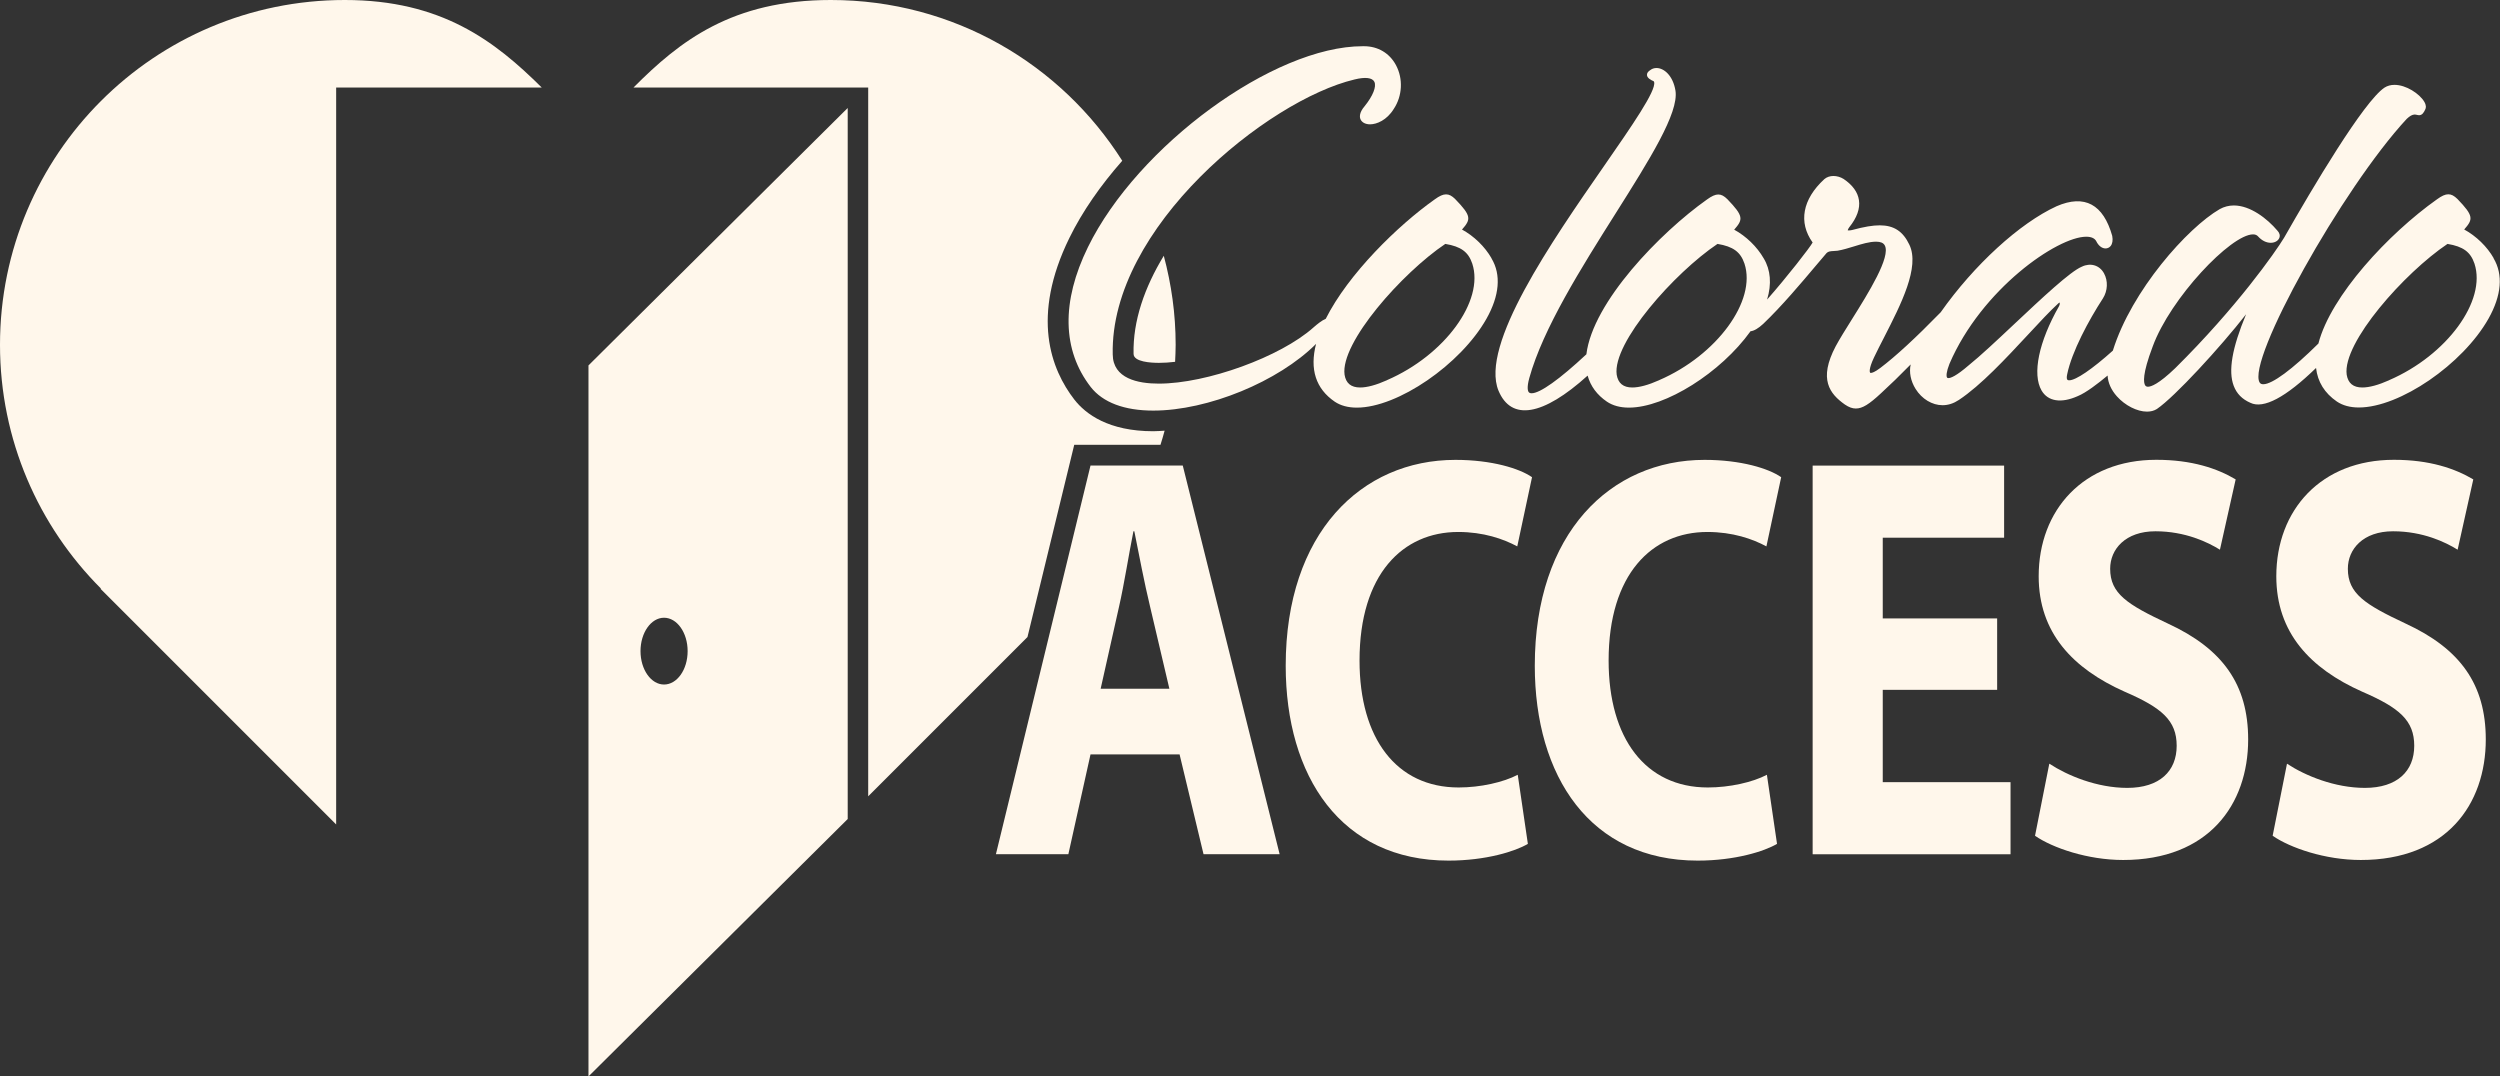
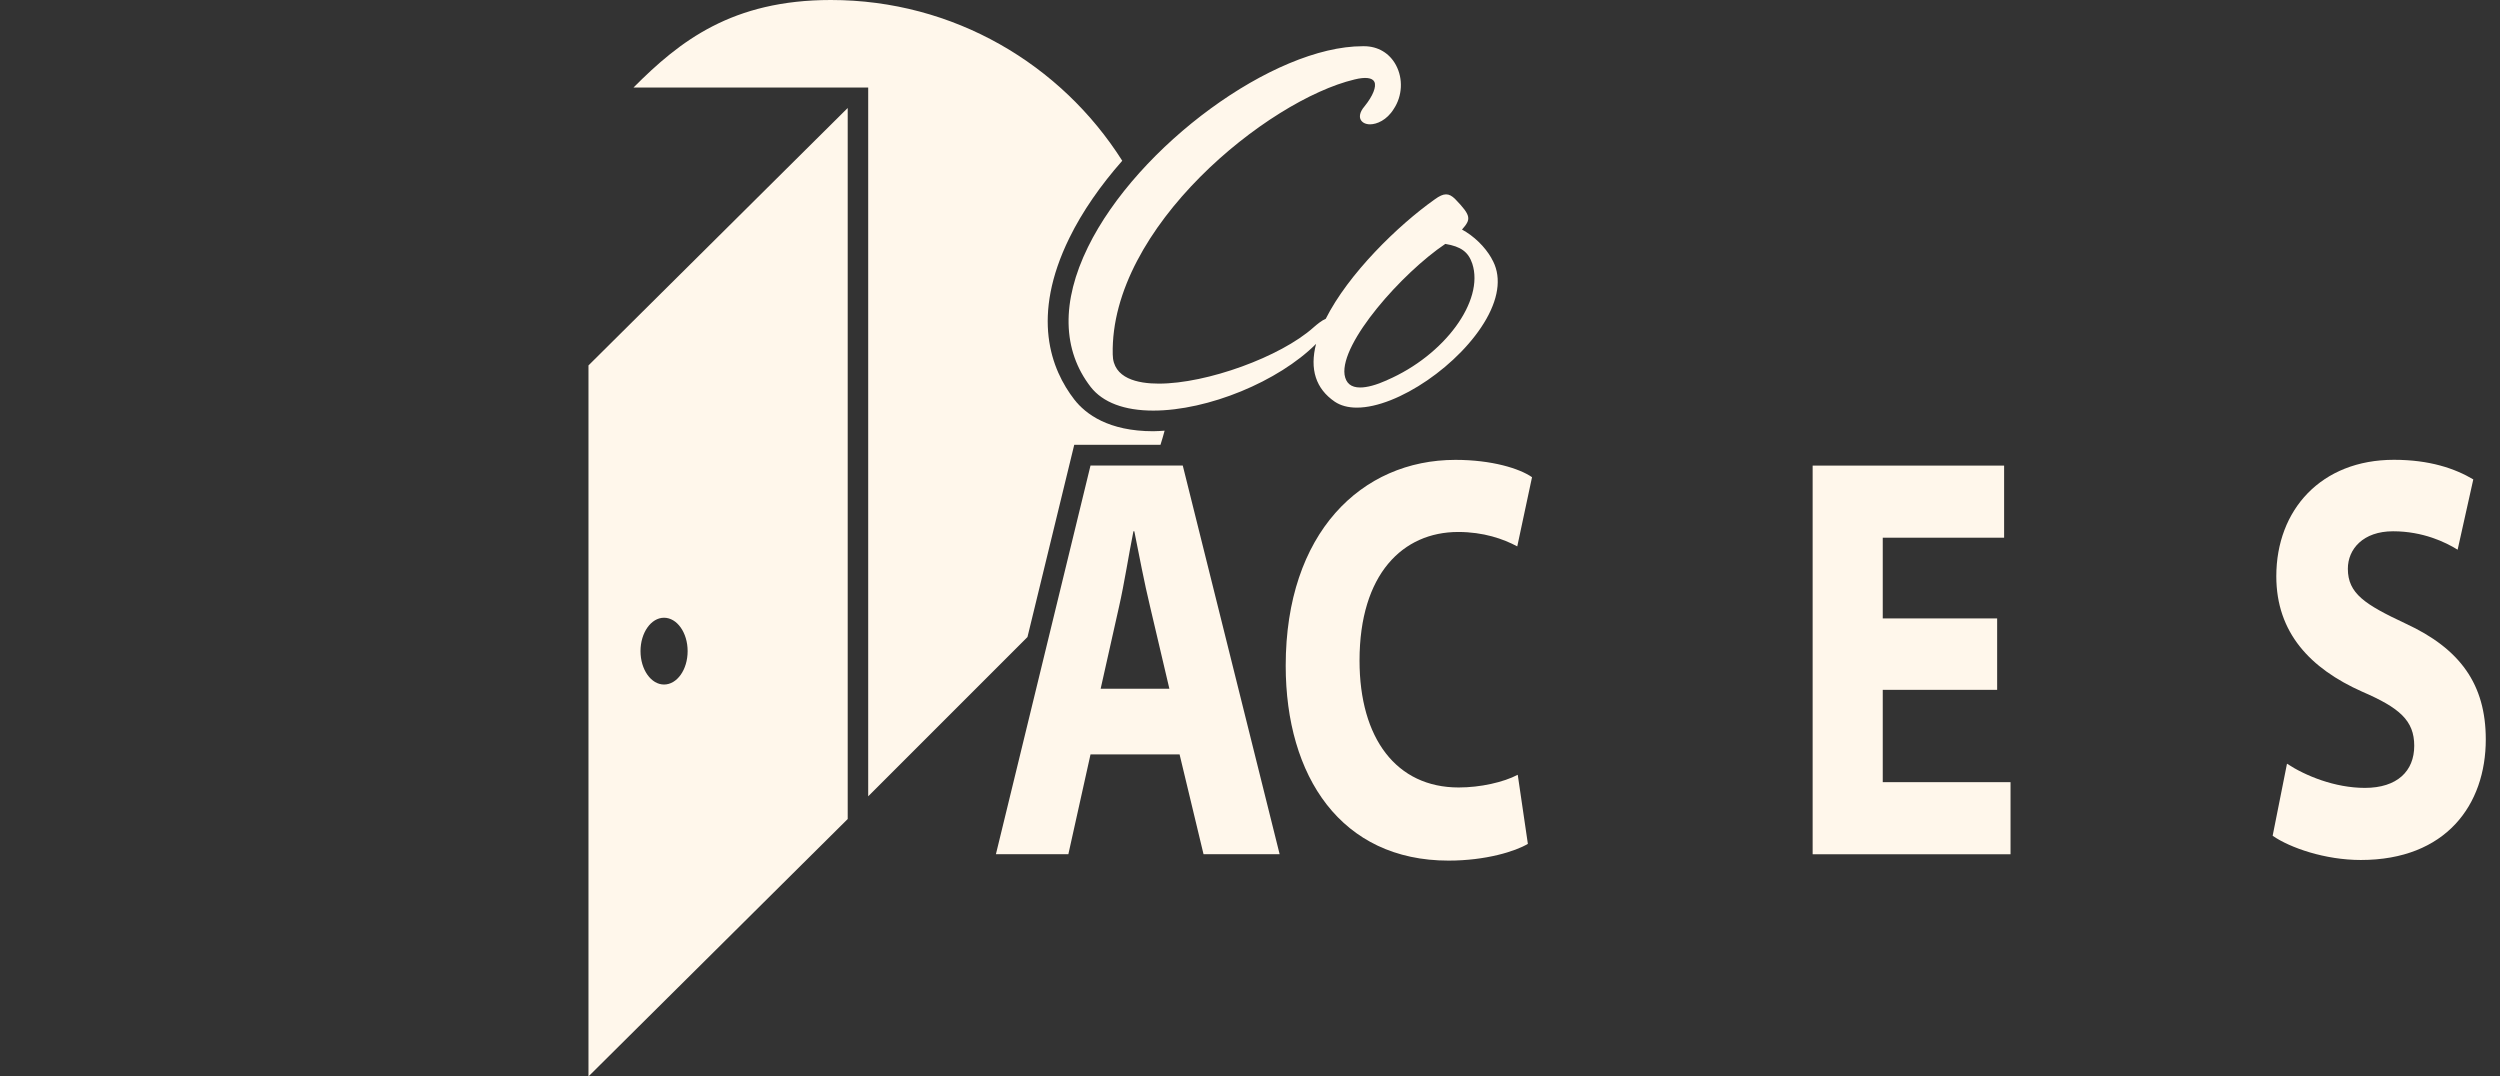
<svg xmlns="http://www.w3.org/2000/svg" id="Layer_1" viewBox="0 0 362.33 156">
  <rect x="0" y="0" width="362.33" height="156" fill="#333333" stroke="none" />
  <defs>
    <style>.cls-1{fill:#fff7eb;}</style>
  </defs>
  <g id="COA">
    <g>
      <path class="cls-1" d="m221.44,122.3c-1.8,1.08-6.08,2.43-11.5,2.43-15.58,0-23.6-12.21-23.6-28.25,0-19.22,10.96-29.83,24.6-29.83,5.28,0,9.29,1.25,11.1,2.51l-2.14,10.03c-2.01-1.08-4.88-2.09-8.56-2.09-8.02,0-14.3,6.1-14.3,18.64,0,11.29,5.35,18.39,14.37,18.39,3.14,0,6.48-.75,8.56-1.84l1.47,10.03Z" />
-       <path class="cls-1" d="m257.55,122.3c-1.81,1.08-6.08,2.43-11.5,2.43-15.58,0-23.61-12.21-23.61-28.25,0-19.22,10.97-29.83,24.61-29.83,5.28,0,9.3,1.25,11.1,2.51l-2.14,10.03c-2-1.08-4.88-2.09-8.56-2.09-8.03,0-14.31,6.1-14.31,18.64,0,11.29,5.35,18.39,14.38,18.39,3.15,0,6.49-.75,8.56-1.84l1.47,10.03Z" />
      <path class="cls-1" d="m289.45,99.98h-16.58v13.38h18.52v10.45h-28.68v-56.33h27.75v10.45h-17.59v11.7h16.58v10.36Z" />
-       <path class="cls-1" d="m297.01,110.68c2.68,1.76,6.95,3.51,11.3,3.51,4.69,0,7.16-2.43,7.16-6.1s-2.14-5.51-7.56-7.85c-7.49-3.34-12.44-8.53-12.44-16.72,0-9.61,6.49-16.88,17.05-16.88,5.15,0,8.83,1.25,11.5,2.84l-2.28,10.19c-1.74-1.08-5.01-2.67-9.35-2.67s-6.56,2.59-6.56,5.43c0,3.6,2.47,5.18,8.36,7.94,7.96,3.67,11.64,8.85,11.64,16.8,0,9.45-5.75,17.47-18.12,17.47-5.14,0-10.23-1.75-12.77-3.51l2.07-10.45Z" />
      <path class="cls-1" d="m331.45,110.68c2.67,1.76,6.95,3.51,11.3,3.51,4.68,0,7.15-2.43,7.15-6.1s-2.14-5.51-7.56-7.85c-7.49-3.34-12.43-8.53-12.43-16.72,0-9.61,6.48-16.88,17.05-16.88,5.15,0,8.82,1.25,11.5,2.84l-2.27,10.19c-1.74-1.08-5.01-2.67-9.36-2.67s-6.55,2.59-6.55,5.43c0,3.6,2.48,5.18,8.36,7.94,7.96,3.67,11.63,8.85,11.63,16.8,0,9.45-5.75,17.47-18.12,17.47-5.15,0-10.23-1.75-12.77-3.51l2.08-10.45Z" />
      <path class="cls-1" d="m148.91,92.34l6.78-27.87h12.5c.21-.68.42-1.36.6-2.05-.55.03-1.11.08-1.64.08-6.49,0-9.8-2.49-11.43-4.57-3.42-4.41-6.32-12.06-.73-23.45,1.88-3.84,4.54-7.64,7.66-11.18C153.8,9.31,138.21,0,120.42,0c-14.3,0-21.89,5.93-28.61,12.69h34.02v102.72l23.07-23.07Z" />
-       <path class="cls-1" d="m361.42,37.43c-.96-1.69-2.54-3.22-4.28-4.17,1.31-1.49,1.39-1.96-.97-4.41-.49-.48-.88-.69-1.33-.69s-.95.22-1.66.74c-7,4.96-15.38,13.95-17.17,20.89-3.78,3.75-6.69,5.9-7.99,5.9-.25,0-.41-.08-.52-.24-1.96-3.14,11.98-28.15,21.3-38.21.45-.43.83-.64,1.16-.64.12,0,.23.03.33.05.1.02.21.05.32.05.45,0,.7-.42.89-.85.11-.21.17-.57-.15-1.11-.69-1.16-2.63-2.44-4.31-2.44-.54,0-1.03.13-1.45.4-3.02,2.01-10.42,14.5-14.55,21.75-1.28,2.12-6.91,10.13-15.76,18.89-2.45,2.36-3.54,2.71-3.97,2.71-.18,0-.31-.06-.4-.19-.25-.37-.45-1.59,1.08-5.63,2.56-7.02,11.35-16.26,14.55-16.26.32,0,.55.1.73.3.53.59,1.18.92,1.83.92.58,0,1.06-.27,1.24-.69.15-.36.04-.75-.27-1.07-1.49-1.76-3.94-3.65-6.31-3.65-.73,0-1.42.18-2.05.53-4.65,2.69-12.78,11.78-15.49,20.51-3,2.69-5.36,4.3-6.33,4.3-.19,0-.25-.07-.27-.09-.1-.12-.1-.4-.02-.78.67-3.27,3.11-7.82,5.18-11,.7-1.11.76-2.54.16-3.63-.65-1.19-1.97-1.57-3.21-.97-1.66.67-5.81,4.57-9.82,8.34-2.54,2.39-4.94,4.64-6.55,5.93-1.88,1.63-2.67,1.88-2.97,1.88-.12,0-.17-.04-.2-.08-.13-.2-.11-.83.35-1.99,4.65-10.82,15.64-18.42,19.82-18.42.73,0,1.22.22,1.45.64.31.65.82,1.06,1.35,1.06.28,0,.54-.12.73-.34.27-.33.36-.84.24-1.48-1.29-4.57-3.99-6.06-8.06-4.3-5.36,2.46-11.97,8.51-16.8,15.37-3.65,3.74-6.51,6.37-8.74,8.06-.83.63-1.22.73-1.38.73-.09,0-.11-.03-.12-.05-.03-.04-.24-.46.57-2.18.45-.94.95-1.93,1.49-2.97,2.43-4.76,5.19-10.15,3.64-13.38-.92-1.94-2.24-2.81-4.29-2.81-1.03,0-2.23.2-4.02.68-.19.04-.34.06-.46.06-.11,0-.15-.02-.16-.01,0-.03.02-.17.22-.45,1.11-1.38,1.59-2.71,1.4-3.94-.17-1.15-.92-2.18-2.22-3.06-.92-.57-2.09-.59-2.8.03-3.17,2.92-3.78,6.26-1.69,9.18-.41.75-3.67,4.94-6.6,8.27.68-2.25.52-4.3-.49-5.97-.97-1.69-2.55-3.22-4.28-4.16,1.31-1.49,1.38-1.96-.98-4.41-.48-.48-.88-.69-1.32-.69s-.95.22-1.66.74c-6.72,4.76-16.54,14.83-17.46,22.42-3.9,3.64-6.72,5.65-7.94,5.65-.26,0-.36-.1-.42-.17-.13-.17-.29-.67.09-2.05,1.98-7.15,7.56-16.01,12.49-23.82,4.94-7.83,9.2-14.59,8.69-17.82-.35-2.15-1.64-3.28-2.75-3.28-.33,0-.64.1-.87.28-.36.22-.53.47-.51.74.03.44.57.72.94.88.04.02.08.05.1.14.31,1.25-3.21,6.32-7.28,12.19-7.59,10.94-17.98,25.93-15.28,32.53,1.85,4.43,6.42,3.69,12.92-2.18.42,1.53,1.36,2.8,2.8,3.78.85.57,1.92.86,3.19.86,5.27,0,13.31-5.06,17.62-11.07.49-.04,1.13-.41,1.84-1.07,2.65-2.52,5.62-6.05,7.59-8.39.64-.76,1.19-1.41,1.59-1.87.24-.24.51-.27,1.06-.3.16,0,.33-.02.54-.04.8-.14,1.6-.39,2.39-.63,1.13-.35,2.21-.68,3.19-.68.64,0,1.05.17,1.25.53.92,1.65-2.37,6.91-4.77,10.74-.9,1.44-1.76,2.81-2.34,3.89-2.53,4.79-.86,6.89,1.33,8.44.59.4,1.08.58,1.59.58.95,0,1.91-.59,3.69-2.25,1.29-1.18,2.69-2.54,4.26-4.14-.25,1.14,0,2.41.71,3.55.91,1.46,2.41,2.36,3.91,2.36.82,0,1.61-.26,2.36-.76,3.19-2.11,6.82-6.02,10.03-9.47,1.65-1.78,3.21-3.46,4.39-4.53.1-.09.17-.11.18-.12.03.03.07.26-.08.53-2.94,5.16-3.91,9.84-2.53,12.22.92,1.58,2.84,1.89,5.25.81,1.2-.49,2.93-1.82,4.32-2.98.05,1.03.51,2.08,1.35,3.02,1.18,1.32,2.93,2.21,4.35,2.21.55,0,1.03-.12,1.44-.38,2.59-1.76,9.17-8.92,12.93-13.73-2.04,4.9-2.61,8.23-1.79,10.38.43,1.13,1.22,1.93,2.41,2.45,1.9.93,5.13-.78,9.52-5.05.23,2.02,1.24,3.65,3.02,4.87.85.57,1.92.86,3.19.86,5.91,0,15.04-6.25,18.78-12.87,1.9-3.37,2.15-6.4.73-8.77Zm-15.14,17.67c-1.59.71-2.9,1.06-3.91,1.06-1.31,0-2.05-.61-2.26-1.85-.64-4.64,8.35-14.75,14.61-18.96,2.28.38,3.34,1.17,3.91,2.86,1.77,5.38-4,13.27-12.35,16.88Zm-105.81,0c-1.59.71-2.9,1.06-3.9,1.06-1.31,0-2.05-.61-2.26-1.85-.64-4.64,8.35-14.75,14.61-18.96,2.28.38,3.34,1.17,3.91,2.86,1.77,5.38-4,13.27-12.35,16.88Z" />
-       <path class="cls-1" d="m48.72,119.48V12.69h29.8C71.71,5.93,63.98,0,49.97,0,22.37,0,0,22.37,0,49.97c0,13.79,5.59,26.28,14.63,35.33l-.05.05,34.14,34.14Z" />
-       <path class="cls-1" d="m168.67,37.07c-2.77,4.56-4.49,9.42-4.38,14.22.01,1.18,2.58,1.3,3.68,1.3.73,0,1.52-.05,2.34-.15.04-.82.08-1.65.08-2.48,0-4.46-.62-8.78-1.72-12.89Z" />
      <path class="cls-1" d="m122.86,15.65l-37.57,37.31v103.05l37.57-37.31V15.65Zm-26.62,83.56c-1.88,0-3.41-2.17-3.41-4.84s1.53-4.84,3.41-4.84,3.42,2.16,3.42,4.84-1.53,4.84-3.42,4.84Z" />
      <path class="cls-1" d="m216.17,37.43c-.97-1.69-2.55-3.22-4.28-4.16,1.31-1.49,1.39-1.96-.98-4.41-.48-.48-.88-.69-1.33-.69s-.95.22-1.66.74c-5.31,3.76-12.5,10.77-15.78,17.3-.54.21-1.26.79-1.79,1.26-4.76,4.25-15.44,8.13-22.4,8.13h0c-3.03,0-6.65-.73-6.68-4.23-.41-18.41,22.48-36.86,35.04-39.85,1.57-.39,2.59-.26,2.88.34.33.69-.21,2.04-1.41,3.53-.83.96-.73,1.62-.59,1.92.21.45.72.71,1.38.71.95,0,2.42-.59,3.43-2.23,1.25-1.88,1.38-4.37.32-6.35-.93-1.74-2.62-2.74-4.62-2.74-.07,0-.15,0-.21,0-12.89,0-32.61,14.42-39.81,29.11-3.88,7.92-3.74,14.93.4,20.28,1.75,2.24,4.88,3.42,9.06,3.42,7.94,0,18.16-4.22,23.6-9.67-.95,3.68-.04,6.5,2.71,8.38.85.57,1.93.86,3.2.86,5.92,0,15.04-6.25,18.78-12.87,1.9-3.37,2.16-6.4.73-8.77Zm-15.14,17.67c-1.59.71-2.9,1.06-3.9,1.06-1.32,0-2.06-.61-2.26-1.85-.64-4.64,8.34-14.75,14.6-18.96,2.28.38,3.34,1.17,3.91,2.86,1.77,5.38-4,13.27-12.35,16.88Z" />
      <path class="cls-1" d="m158.05,109.34l-3.21,14.46h-10.5l13.71-56.33h13.37l14.04,56.33h-11.03l-3.47-14.46h-12.9Zm11.43-9.52l-2.81-11.96c-.81-3.34-1.6-7.52-2.27-10.86h-.13c-.67,3.34-1.33,7.61-2.07,10.86l-2.68,11.96h9.96Z" />
    </g>
  </g>
</svg>